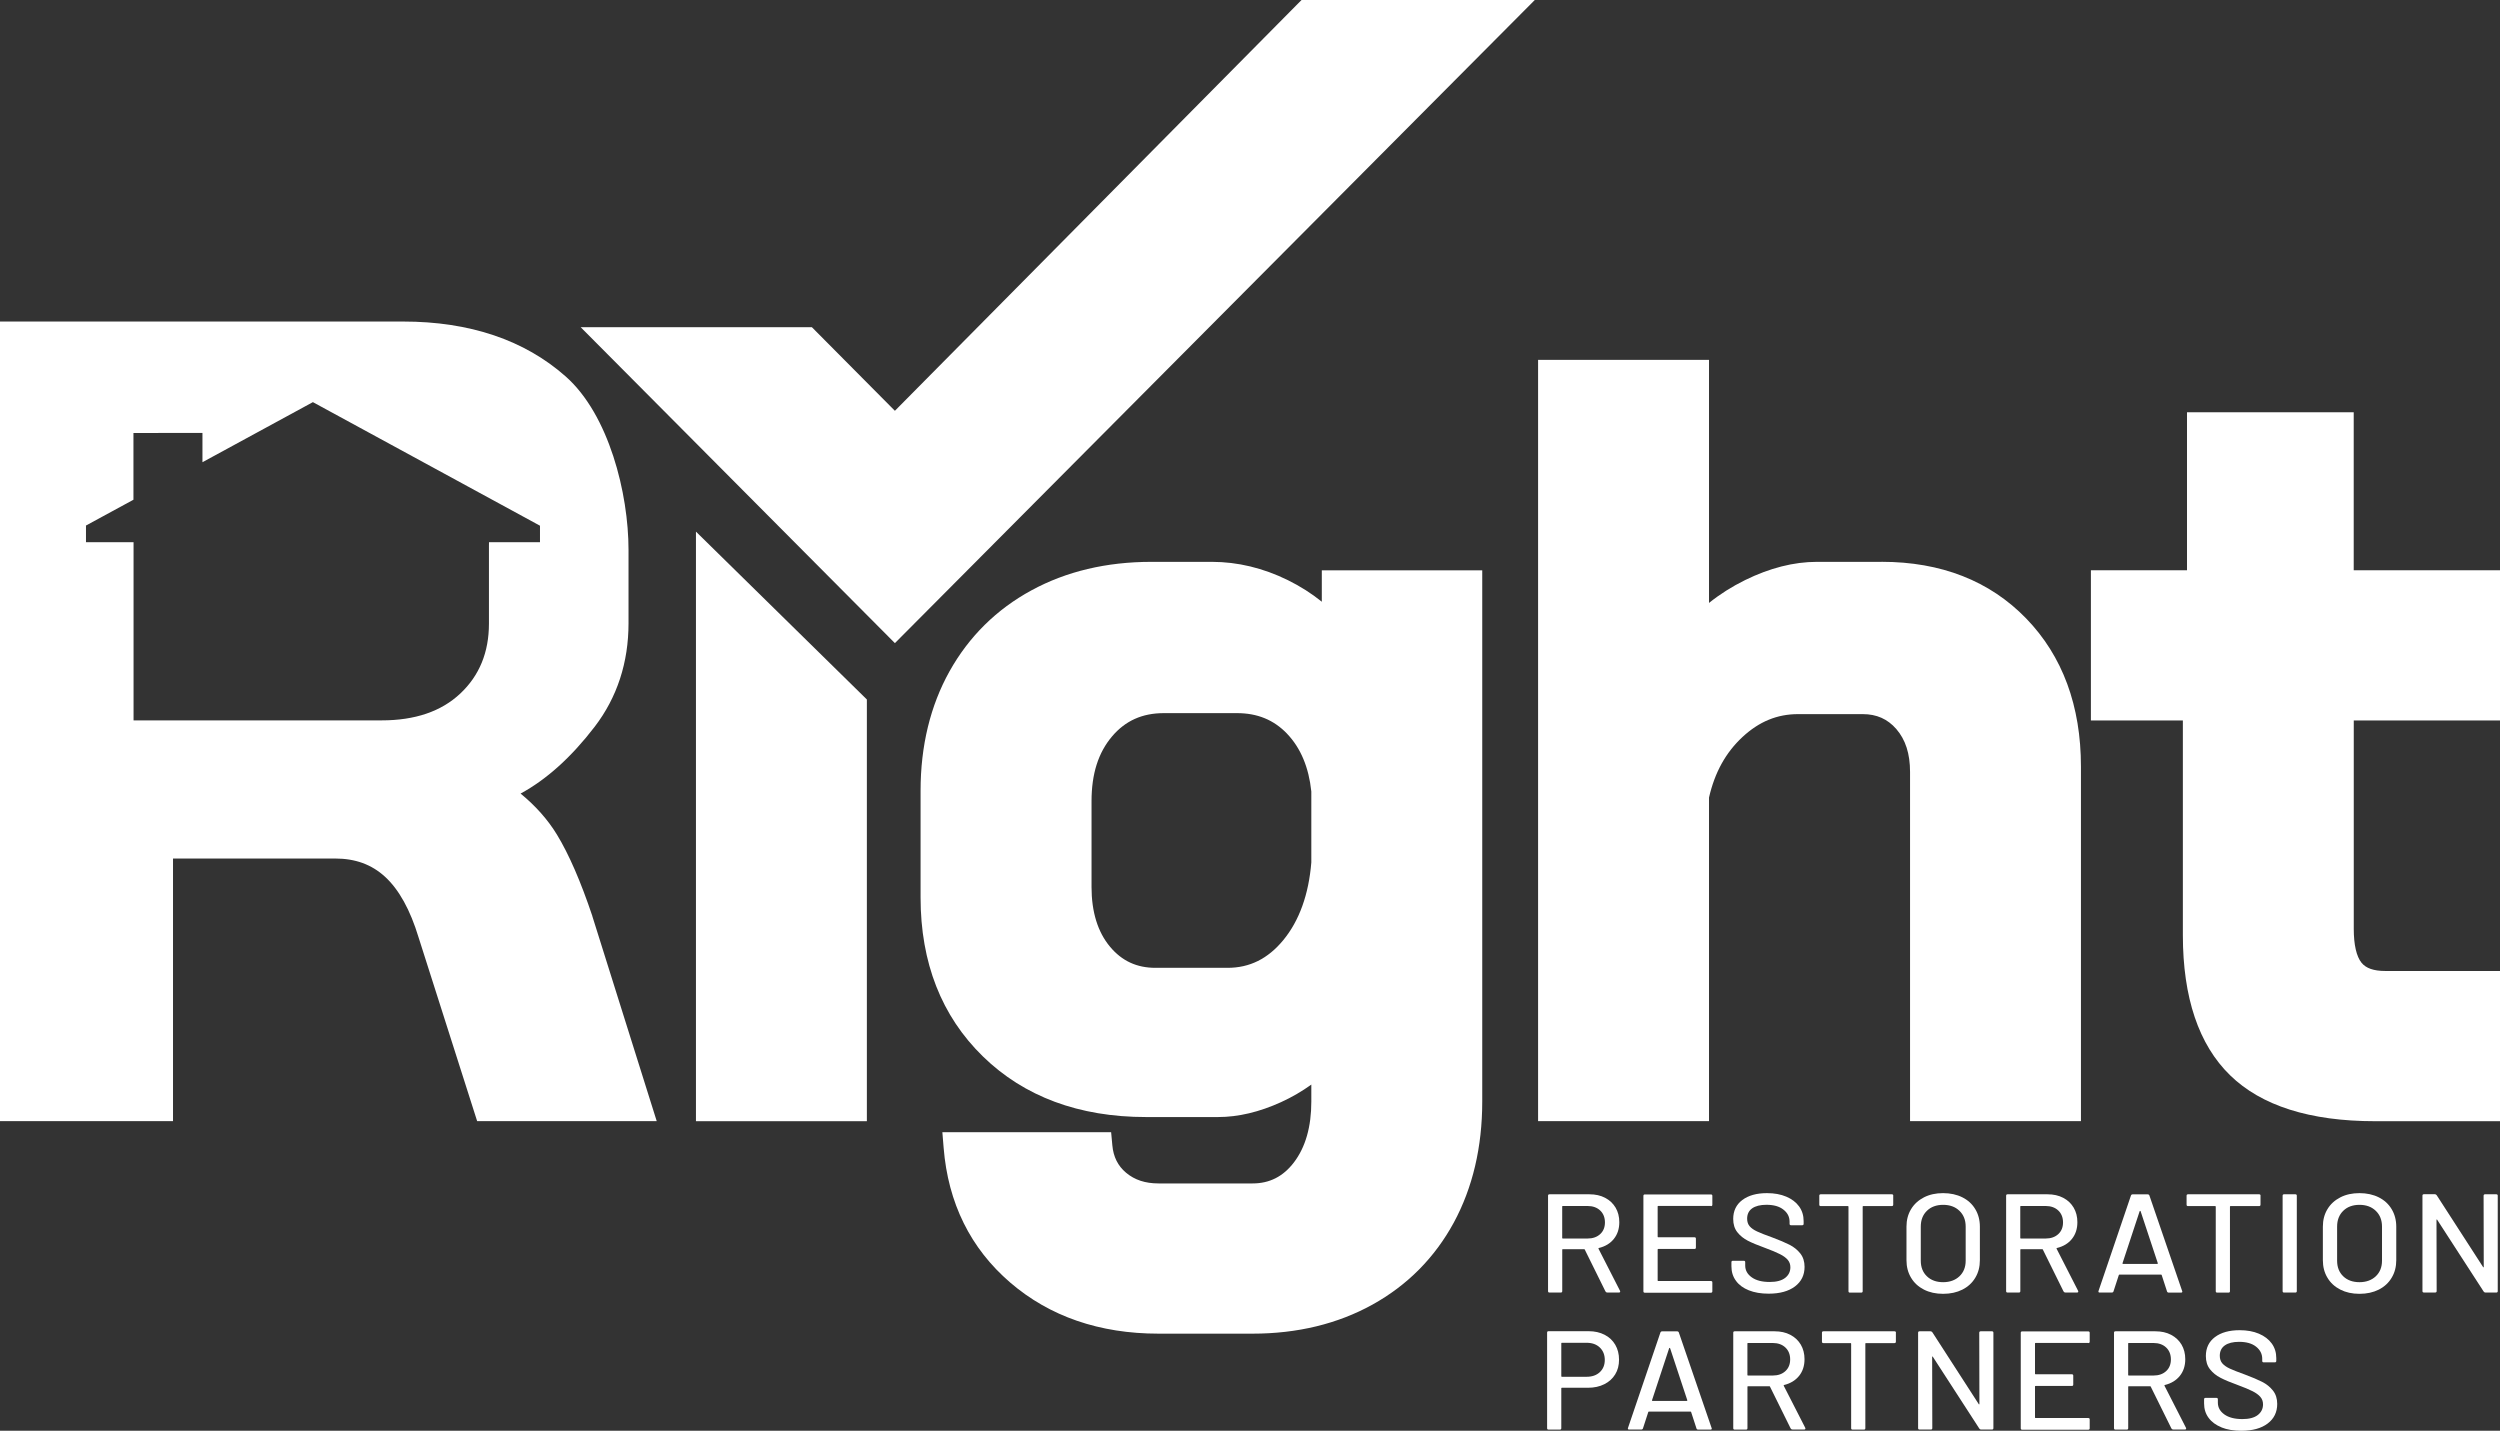
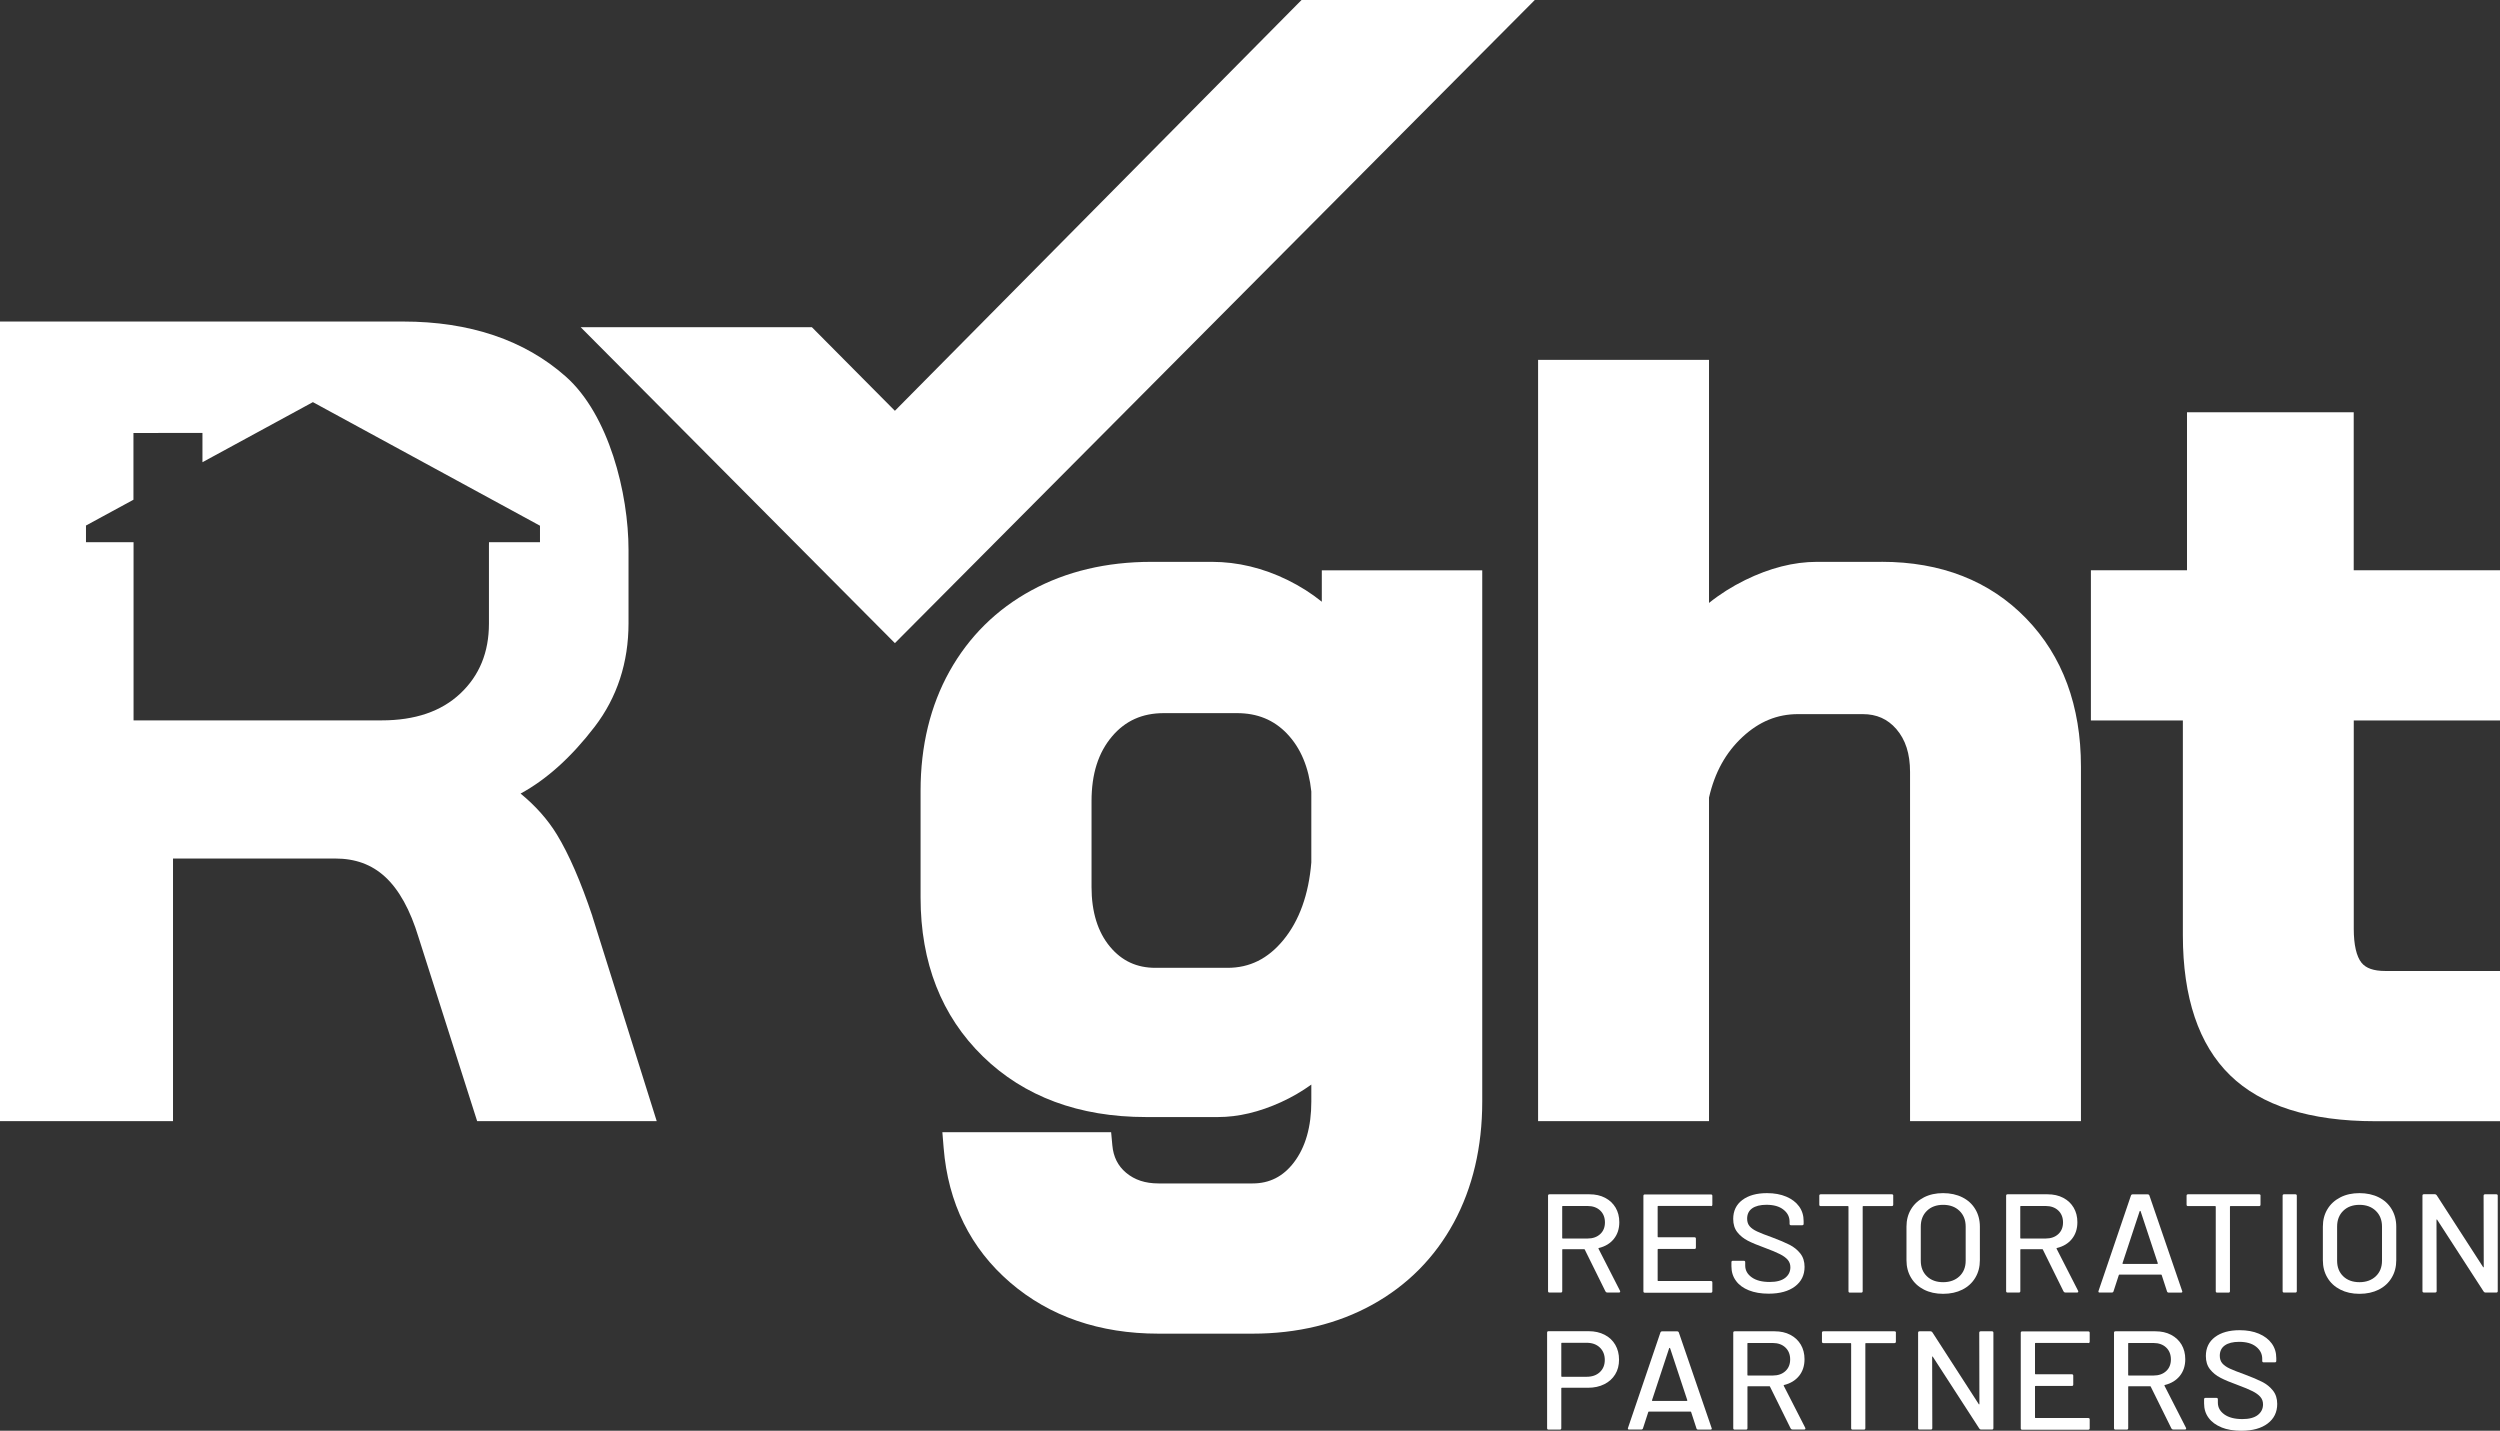
<svg xmlns="http://www.w3.org/2000/svg" width="166" height="95" viewBox="0 0 166 95" fill="none">
  <rect x="0" y="0" width="166" height="95" fill="#333333" stroke="none" />
  <g id="Logo" clip-path="url(#clip0_198_198)">
    <g id="Group">
      <path id="Vector" d="M106.607 85.76L105.229 82.973C105.222 82.956 105.208 82.945 105.191 82.945H103.771C103.743 82.945 103.733 82.959 103.733 82.983V85.732C103.733 85.795 103.698 85.826 103.636 85.826H102.888C102.822 85.826 102.79 85.795 102.79 85.732V79.395C102.79 79.332 102.822 79.301 102.888 79.301H105.539C105.932 79.301 106.28 79.377 106.579 79.534C106.878 79.691 107.108 79.907 107.275 80.186C107.438 80.465 107.522 80.788 107.522 81.154C107.522 81.59 107.403 81.959 107.163 82.259C106.923 82.562 106.589 82.764 106.161 82.868C106.134 82.879 106.127 82.896 106.14 82.914L107.57 85.712C107.57 85.712 107.581 85.739 107.581 85.757C107.581 85.802 107.553 85.823 107.501 85.823H106.721C106.669 85.823 106.631 85.802 106.614 85.757M103.73 80.113V82.2C103.73 82.224 103.743 82.238 103.768 82.238H105.413C105.761 82.238 106.04 82.14 106.252 81.945C106.464 81.75 106.568 81.489 106.568 81.168C106.568 80.848 106.464 80.576 106.252 80.377C106.043 80.179 105.761 80.078 105.413 80.078H103.768C103.74 80.078 103.73 80.092 103.73 80.116" fill="white" />
      <path id="Vector_2" d="M113.603 80.074H110.106C110.079 80.074 110.068 80.088 110.068 80.113V82.116C110.068 82.14 110.082 82.154 110.106 82.154H112.51C112.577 82.154 112.608 82.186 112.608 82.248V82.837C112.608 82.9 112.577 82.931 112.51 82.931H110.106C110.079 82.931 110.068 82.945 110.068 82.97V85.022C110.068 85.046 110.082 85.06 110.106 85.06H113.603C113.669 85.06 113.7 85.091 113.7 85.154V85.743C113.7 85.806 113.666 85.837 113.603 85.837H109.219C109.153 85.837 109.122 85.806 109.122 85.743V79.405C109.122 79.343 109.153 79.311 109.219 79.311H113.603C113.669 79.311 113.7 79.343 113.7 79.405V79.994C113.7 80.057 113.666 80.088 113.603 80.088" fill="white" />
      <path id="Vector_3" d="M116.122 85.677C115.749 85.527 115.464 85.318 115.266 85.043C115.064 84.767 114.967 84.45 114.967 84.081V83.809C114.967 83.746 115.001 83.715 115.064 83.715H115.784C115.85 83.715 115.882 83.746 115.882 83.809V84.032C115.882 84.349 116.028 84.611 116.317 84.816C116.605 85.022 117.002 85.123 117.51 85.123C117.962 85.123 118.303 85.032 118.536 84.851C118.766 84.67 118.881 84.436 118.881 84.144C118.881 83.952 118.821 83.788 118.703 83.649C118.585 83.513 118.414 83.388 118.185 83.273C117.959 83.158 117.628 83.018 117.193 82.858C116.713 82.684 116.334 82.527 116.056 82.384C115.777 82.241 115.544 82.053 115.36 81.82C115.175 81.586 115.085 81.294 115.085 80.938C115.085 80.405 115.287 79.984 115.69 79.68C116.094 79.377 116.64 79.224 117.329 79.224C117.816 79.224 118.24 79.301 118.609 79.458C118.978 79.614 119.26 79.83 119.462 80.109C119.663 80.388 119.761 80.712 119.761 81.078V81.262C119.761 81.325 119.729 81.356 119.663 81.356H118.926C118.86 81.356 118.828 81.325 118.828 81.262V81.123C118.828 80.799 118.693 80.531 118.418 80.318C118.146 80.102 117.771 79.998 117.291 79.998C116.884 79.998 116.567 80.078 116.344 80.234C116.122 80.391 116.01 80.621 116.01 80.921C116.01 81.126 116.066 81.294 116.177 81.423C116.289 81.555 116.456 81.67 116.675 81.771C116.894 81.876 117.231 82.004 117.684 82.168C118.15 82.342 118.529 82.503 118.818 82.649C119.107 82.795 119.347 82.987 119.538 83.227C119.729 83.468 119.823 83.764 119.823 84.119C119.823 84.666 119.611 85.098 119.187 85.419C118.762 85.739 118.181 85.9 117.437 85.9C116.932 85.9 116.494 85.826 116.122 85.677Z" fill="white" />
      <path id="Vector_4" d="M125.71 79.395V79.991C125.71 80.053 125.675 80.085 125.612 80.085H123.72C123.692 80.085 123.682 80.095 123.682 80.123V85.736C123.682 85.799 123.65 85.83 123.584 85.83H122.836C122.77 85.83 122.739 85.799 122.739 85.736V80.123C122.739 80.099 122.725 80.085 122.7 80.085H120.898C120.832 80.085 120.801 80.053 120.801 79.991V79.395C120.801 79.332 120.832 79.301 120.898 79.301H125.616C125.682 79.301 125.713 79.332 125.713 79.395" fill="white" />
      <path id="Vector_5" d="M127.752 85.631C127.383 85.443 127.098 85.182 126.896 84.844C126.691 84.506 126.59 84.116 126.59 83.673V81.454C126.59 81.011 126.691 80.625 126.896 80.287C127.098 79.952 127.387 79.691 127.752 79.503C128.121 79.315 128.542 79.224 129.022 79.224C129.502 79.224 129.933 79.318 130.302 79.503C130.671 79.688 130.956 79.949 131.158 80.287C131.36 80.621 131.464 81.011 131.464 81.454V83.673C131.464 84.116 131.363 84.506 131.158 84.844C130.956 85.182 130.667 85.447 130.302 85.631C129.933 85.816 129.509 85.91 129.022 85.91C128.535 85.91 128.117 85.816 127.752 85.631ZM130.107 84.746C130.382 84.485 130.521 84.14 130.521 83.712V81.447C130.521 81.011 130.382 80.663 130.107 80.398C129.832 80.133 129.471 80.001 129.025 80.001C128.58 80.001 128.218 80.133 127.947 80.398C127.675 80.663 127.54 81.011 127.54 81.447V83.712C127.54 84.14 127.675 84.485 127.947 84.746C128.218 85.008 128.58 85.137 129.025 85.137C129.471 85.137 129.832 85.004 130.107 84.746Z" fill="white" />
      <path id="Vector_6" d="M137.023 85.76L135.646 82.973C135.639 82.956 135.625 82.945 135.608 82.945H134.188C134.164 82.945 134.15 82.959 134.15 82.983V85.732C134.15 85.795 134.115 85.826 134.052 85.826H133.304C133.238 85.826 133.207 85.795 133.207 85.732V79.395C133.207 79.332 133.238 79.301 133.304 79.301H135.955C136.349 79.301 136.696 79.377 136.996 79.534C137.295 79.691 137.524 79.907 137.691 80.186C137.855 80.465 137.938 80.788 137.938 81.154C137.938 81.59 137.82 81.959 137.58 82.259C137.34 82.562 137.006 82.764 136.578 82.868C136.55 82.879 136.543 82.896 136.557 82.914L137.987 85.712C137.987 85.712 137.998 85.739 137.998 85.757C137.998 85.802 137.97 85.823 137.918 85.823H137.138C137.086 85.823 137.048 85.802 137.03 85.757M134.146 80.113V82.2C134.146 82.224 134.16 82.238 134.185 82.238H135.83C136.178 82.238 136.456 82.14 136.669 81.945C136.881 81.75 136.985 81.489 136.985 81.168C136.985 80.848 136.881 80.576 136.669 80.377C136.46 80.179 136.178 80.078 135.83 80.078H134.185C134.16 80.078 134.146 80.092 134.146 80.116" fill="white" />
      <path id="Vector_7" d="M143.891 85.753L143.536 84.663C143.529 84.645 143.515 84.635 143.498 84.635H140.729C140.708 84.635 140.697 84.645 140.69 84.663L140.335 85.753C140.315 85.802 140.276 85.826 140.217 85.826H139.42C139.347 85.826 139.323 85.791 139.34 85.725L141.497 79.377C141.518 79.329 141.557 79.304 141.616 79.304H142.6C142.659 79.304 142.698 79.329 142.719 79.377L144.896 85.725L144.907 85.764C144.907 85.809 144.876 85.83 144.816 85.83H144.009C143.95 85.83 143.912 85.805 143.891 85.757M140.937 83.91C140.937 83.91 140.958 83.924 140.972 83.924H143.237C143.237 83.924 143.261 83.921 143.272 83.91C143.282 83.9 143.282 83.889 143.279 83.879L142.134 80.419C142.134 80.419 142.117 80.402 142.106 80.402C142.096 80.402 142.082 80.409 142.075 80.419L140.934 83.879C140.934 83.879 140.927 83.903 140.937 83.91Z" fill="white" />
      <path id="Vector_8" d="M150.098 79.395V79.991C150.098 80.053 150.063 80.085 150 80.085H148.108C148.08 80.085 148.069 80.095 148.069 80.123V85.736C148.069 85.799 148.038 85.83 147.972 85.83H147.224C147.158 85.83 147.126 85.799 147.126 85.736V80.123C147.126 80.099 147.113 80.085 147.088 80.085H145.286C145.22 80.085 145.189 80.053 145.189 79.991V79.395C145.189 79.332 145.22 79.301 145.286 79.301H150.004C150.07 79.301 150.101 79.332 150.101 79.395" fill="white" />
      <path id="Vector_9" d="M151.566 85.732V79.395C151.566 79.332 151.597 79.301 151.663 79.301H152.411C152.477 79.301 152.508 79.332 152.508 79.395V85.732C152.508 85.795 152.474 85.826 152.411 85.826H151.663C151.597 85.826 151.566 85.795 151.566 85.732Z" fill="white" />
      <path id="Vector_10" d="M155.4 85.631C155.031 85.443 154.745 85.182 154.544 84.844C154.338 84.506 154.238 84.116 154.238 83.673V81.454C154.238 81.011 154.338 80.625 154.544 80.287C154.745 79.952 155.034 79.691 155.4 79.503C155.768 79.315 156.189 79.224 156.669 79.224C157.149 79.224 157.581 79.318 157.95 79.503C158.318 79.688 158.604 79.949 158.805 80.287C159.007 80.621 159.112 81.011 159.112 81.454V83.673C159.112 84.116 159.011 84.506 158.805 84.844C158.604 85.182 158.315 85.447 157.95 85.631C157.581 85.816 157.156 85.91 156.669 85.91C156.182 85.91 155.765 85.816 155.4 85.631ZM157.751 84.746C158.026 84.485 158.165 84.14 158.165 83.712V81.447C158.165 81.011 158.026 80.663 157.751 80.398C157.476 80.133 157.115 80.001 156.669 80.001C156.224 80.001 155.862 80.133 155.591 80.398C155.32 80.663 155.184 81.011 155.184 81.447V83.712C155.184 84.14 155.32 84.485 155.591 84.746C155.862 85.008 156.224 85.137 156.669 85.137C157.115 85.137 157.476 85.004 157.751 84.746Z" fill="white" />
      <path id="Vector_11" d="M165.005 79.301H165.753C165.819 79.301 165.85 79.332 165.85 79.395V85.732C165.85 85.795 165.816 85.826 165.753 85.826H165.033C164.988 85.826 164.946 85.805 164.915 85.76L161.832 80.998C161.825 80.98 161.815 80.97 161.804 80.973C161.79 80.973 161.783 80.987 161.783 81.004L161.794 85.729C161.794 85.791 161.759 85.823 161.696 85.823H160.948C160.882 85.823 160.851 85.791 160.851 85.729V79.391C160.851 79.329 160.882 79.297 160.948 79.297H161.679C161.724 79.297 161.763 79.318 161.797 79.363L164.873 84.126C164.88 84.144 164.89 84.154 164.901 84.15C164.915 84.15 164.921 84.137 164.921 84.119L164.911 79.395C164.911 79.332 164.946 79.301 165.008 79.301" fill="white" />
      <path id="Vector_12" d="M106.544 88.628C106.85 88.784 107.087 89.007 107.254 89.293C107.421 89.579 107.504 89.91 107.504 90.283C107.504 90.655 107.421 90.983 107.247 91.262C107.076 91.54 106.833 91.76 106.523 91.913C106.21 92.07 105.852 92.147 105.445 92.147H103.709C103.684 92.147 103.67 92.16 103.67 92.185V94.833C103.67 94.895 103.636 94.927 103.573 94.927H102.825C102.759 94.927 102.728 94.895 102.728 94.833V88.485C102.728 88.422 102.759 88.391 102.825 88.391H105.486C105.887 88.391 106.241 88.471 106.544 88.628ZM106.227 91.112C106.447 90.906 106.558 90.635 106.558 90.3C106.558 89.966 106.447 89.683 106.227 89.474C106.008 89.265 105.716 89.161 105.354 89.161H103.709C103.684 89.161 103.67 89.171 103.67 89.199V91.38C103.67 91.404 103.684 91.418 103.709 91.418H105.354C105.716 91.418 106.005 91.317 106.227 91.112Z" fill="white" />
      <path id="Vector_13" d="M112.646 94.85L112.291 93.76C112.284 93.742 112.271 93.732 112.253 93.732H109.484C109.463 93.732 109.453 93.742 109.446 93.76L109.091 94.85C109.07 94.899 109.032 94.923 108.972 94.923H108.176C108.103 94.923 108.078 94.888 108.096 94.822L110.253 88.474C110.274 88.425 110.312 88.401 110.371 88.401H111.356C111.415 88.401 111.453 88.425 111.474 88.474L113.652 94.822L113.662 94.861C113.662 94.906 113.631 94.927 113.572 94.927H112.765C112.705 94.927 112.667 94.902 112.646 94.854M109.696 93.007C109.696 93.007 109.717 93.021 109.731 93.021H111.996C111.996 93.021 112.02 93.017 112.03 93.007C112.041 92.997 112.041 92.986 112.037 92.976L110.893 89.516C110.893 89.516 110.875 89.499 110.865 89.499C110.855 89.499 110.841 89.506 110.834 89.516L109.693 92.976C109.693 92.976 109.686 93 109.696 93.007Z" fill="white" />
      <path id="Vector_14" d="M118.905 94.861L117.527 92.073C117.52 92.056 117.506 92.046 117.489 92.046H116.07C116.042 92.046 116.031 92.056 116.031 92.084V94.833C116.031 94.895 115.996 94.927 115.934 94.927H115.186C115.12 94.927 115.088 94.895 115.088 94.833V88.492C115.088 88.429 115.12 88.398 115.186 88.398H117.837C118.23 88.398 118.578 88.474 118.877 88.631C119.176 88.788 119.406 89.004 119.573 89.283C119.736 89.561 119.82 89.885 119.82 90.251C119.82 90.687 119.702 91.056 119.462 91.356C119.221 91.655 118.887 91.861 118.46 91.965C118.432 91.979 118.425 91.993 118.439 92.011L119.869 94.808C119.869 94.808 119.879 94.836 119.879 94.854C119.879 94.899 119.851 94.92 119.799 94.92H119.02C118.968 94.92 118.929 94.899 118.912 94.854M116.028 89.21V91.296C116.028 91.321 116.042 91.335 116.066 91.335H117.712C118.06 91.335 118.338 91.237 118.55 91.042C118.762 90.847 118.867 90.586 118.867 90.265C118.867 89.945 118.762 89.673 118.55 89.474C118.341 89.276 118.06 89.175 117.712 89.175H116.066C116.038 89.175 116.028 89.185 116.028 89.213" fill="white" />
      <path id="Vector_15" d="M125.887 88.492V89.088C125.887 89.15 125.852 89.182 125.79 89.182H123.897C123.869 89.182 123.859 89.196 123.859 89.22V94.833C123.859 94.895 123.828 94.927 123.762 94.927H123.014C122.948 94.927 122.916 94.895 122.916 94.833V89.22C122.916 89.196 122.902 89.182 122.878 89.182H121.076C121.01 89.182 120.978 89.15 120.978 89.088V88.492C120.978 88.429 121.01 88.398 121.076 88.398H125.793C125.859 88.398 125.891 88.429 125.891 88.492" fill="white" />
      <path id="Vector_16" d="M131.516 88.398H132.264C132.33 88.398 132.362 88.429 132.362 88.492V94.829C132.362 94.892 132.327 94.923 132.264 94.923H131.544C131.499 94.923 131.457 94.903 131.426 94.857L128.343 90.094C128.336 90.077 128.326 90.067 128.316 90.07C128.302 90.07 128.295 90.084 128.295 90.101L128.305 94.829C128.305 94.892 128.27 94.923 128.208 94.923H127.46C127.394 94.923 127.362 94.892 127.362 94.829V88.492C127.362 88.429 127.394 88.398 127.46 88.398H128.19C128.236 88.398 128.274 88.419 128.309 88.464L131.384 93.227C131.391 93.244 131.401 93.254 131.412 93.251C131.426 93.251 131.433 93.237 131.433 93.22L131.422 88.492C131.422 88.429 131.457 88.398 131.52 88.398" fill="white" />
      <path id="Vector_17" d="M138.659 89.171H135.162C135.134 89.171 135.124 89.182 135.124 89.21V91.213C135.124 91.237 135.138 91.251 135.162 91.251H137.566C137.632 91.251 137.664 91.282 137.664 91.345V91.934C137.664 91.997 137.632 92.028 137.566 92.028H135.162C135.134 92.028 135.124 92.038 135.124 92.066V94.118C135.124 94.143 135.138 94.157 135.162 94.157H138.659C138.725 94.157 138.756 94.188 138.756 94.251V94.84C138.756 94.902 138.721 94.934 138.659 94.934H134.275C134.209 94.934 134.178 94.902 134.178 94.84V88.499C134.178 88.436 134.209 88.405 134.275 88.405H138.659C138.725 88.405 138.756 88.436 138.756 88.499V89.088C138.756 89.15 138.721 89.182 138.659 89.182" fill="white" />
      <path id="Vector_18" d="M144.187 94.861L142.809 92.073C142.802 92.056 142.788 92.046 142.771 92.046H141.351C141.323 92.046 141.313 92.056 141.313 92.084V94.833C141.313 94.895 141.278 94.927 141.216 94.927H140.468C140.402 94.927 140.37 94.895 140.37 94.833V88.492C140.37 88.429 140.402 88.398 140.468 88.398H143.119C143.512 88.398 143.86 88.474 144.159 88.631C144.458 88.788 144.688 89.004 144.855 89.283C145.018 89.561 145.102 89.885 145.102 90.251C145.102 90.687 144.983 91.056 144.743 91.356C144.503 91.655 144.169 91.861 143.741 91.965C143.714 91.979 143.707 91.993 143.721 92.011L145.15 94.808C145.15 94.808 145.161 94.836 145.161 94.854C145.161 94.899 145.133 94.92 145.081 94.92H144.302C144.249 94.92 144.211 94.899 144.194 94.854M141.31 89.21V91.296C141.31 91.321 141.323 91.335 141.348 91.335H142.993C143.341 91.335 143.62 91.237 143.832 91.042C144.044 90.847 144.148 90.586 144.148 90.265C144.148 89.945 144.044 89.673 143.832 89.474C143.623 89.276 143.341 89.175 142.993 89.175H141.348C141.32 89.175 141.31 89.185 141.31 89.213" fill="white" />
      <path id="Vector_19" d="M147.509 94.777C147.137 94.627 146.852 94.418 146.65 94.143C146.448 93.871 146.351 93.551 146.351 93.185V92.913C146.351 92.85 146.385 92.819 146.448 92.819H147.168C147.234 92.819 147.266 92.85 147.266 92.913V93.136C147.266 93.453 147.412 93.714 147.7 93.92C147.989 94.125 148.386 94.227 148.894 94.227C149.346 94.227 149.687 94.136 149.92 93.955C150.15 93.774 150.265 93.54 150.265 93.248C150.265 93.056 150.205 92.889 150.087 92.753C149.969 92.617 149.798 92.491 149.569 92.376C149.343 92.261 149.012 92.122 148.577 91.962C148.097 91.788 147.718 91.631 147.44 91.484C147.161 91.342 146.928 91.153 146.744 90.92C146.559 90.687 146.469 90.394 146.469 90.039C146.469 89.506 146.671 89.084 147.074 88.781C147.478 88.478 148.024 88.325 148.713 88.325C149.2 88.325 149.624 88.401 149.993 88.558C150.362 88.715 150.644 88.931 150.845 89.209C151.047 89.488 151.145 89.812 151.145 90.178V90.366C151.145 90.429 151.113 90.46 151.047 90.46H150.31C150.244 90.46 150.212 90.429 150.212 90.366V90.227C150.212 89.903 150.077 89.635 149.802 89.418C149.53 89.202 149.155 89.098 148.675 89.098C148.268 89.098 147.951 89.178 147.728 89.335C147.506 89.492 147.394 89.722 147.394 90.021C147.394 90.227 147.45 90.394 147.561 90.526C147.673 90.655 147.84 90.774 148.059 90.875C148.278 90.976 148.615 91.108 149.068 91.272C149.534 91.446 149.913 91.606 150.202 91.753C150.491 91.899 150.731 92.091 150.922 92.331C151.113 92.572 151.207 92.868 151.207 93.223C151.207 93.77 150.995 94.202 150.571 94.523C150.146 94.843 149.565 95.003 148.821 95.003C148.316 95.003 147.878 94.93 147.506 94.78" fill="white" />
    </g>
    <path id="Vector_20" d="M86.422 0L59.421 27.277L53.91 21.727H38.558L59.421 42.704L101.91 0H86.422Z" fill="white" />
-     <path id="Vector_21" d="M46.211 74.448H57.56V46.446L46.211 35.3V74.448Z" fill="white" />
    <g id="Group_2">
      <path id="Vector_22" d="M85.465 48.725C86.362 49.662 86.905 50.951 87.072 52.557V57.264C86.898 59.396 86.272 61.135 85.211 62.424C84.188 63.664 82.977 64.264 81.509 64.264H76.722C75.48 64.264 74.496 63.807 73.709 62.867C72.892 61.891 72.478 60.556 72.478 58.898V53.202C72.478 51.383 72.927 49.972 73.845 48.892C74.725 47.857 75.849 47.352 77.279 47.352H82.135C83.492 47.352 84.585 47.801 85.468 48.725M87.768 39.955C87.093 39.408 86.338 38.928 85.503 38.516C83.871 37.715 82.177 37.307 80.469 37.307H76.444C73.473 37.307 70.801 37.941 68.494 39.196C66.17 40.457 64.337 42.269 63.05 44.572C61.773 46.861 61.126 49.529 61.126 52.508V59.595C61.126 63.919 62.517 67.469 65.266 70.148C68.004 72.817 71.65 74.172 76.096 74.172H80.883C82.219 74.172 83.624 73.838 85.061 73.183C85.781 72.855 86.453 72.462 87.072 72.016V73.144C87.072 74.82 86.683 76.179 85.917 77.183C85.201 78.12 84.303 78.58 83.172 78.58H76.927C76.04 78.58 75.338 78.346 74.77 77.869C74.224 77.409 73.928 76.813 73.859 76.047L73.779 75.176H62.573L62.657 76.21C62.952 79.883 64.441 82.893 67.078 85.161C69.695 87.412 73.01 88.555 76.927 88.555H83.172C86.143 88.555 88.819 87.906 91.129 86.628C93.456 85.339 95.272 83.503 96.535 81.175C97.784 78.865 98.421 76.165 98.421 73.144V37.868H87.768V39.962V39.955Z" fill="white" />
      <path id="Vector_23" d="M124.937 37.307H120.637C119.11 37.307 117.51 37.715 115.878 38.516C115.005 38.945 114.201 39.454 113.478 40.035V23.897H102.129V74.444H113.478V52.958C113.86 51.285 114.591 49.968 115.704 48.934C116.804 47.913 118.007 47.418 119.388 47.418H123.689C124.607 47.418 125.338 47.742 125.915 48.408C126.527 49.115 126.827 50.045 126.827 51.254V74.444H138.175V50.906C138.175 46.868 136.954 43.561 134.539 41.067C132.118 38.569 128.89 37.304 124.937 37.304" fill="white" />
      <path id="Vector_24" d="M166 47.84V37.865H156.287V27.374H145.217V37.865H138.836V47.84H144.942V62.096C144.942 66.239 145.996 69.368 148.076 71.395C150.146 73.42 153.382 74.448 157.692 74.448H166.003V64.473H158.384C157.619 64.473 157.101 64.295 156.805 63.926C156.468 63.508 156.29 62.731 156.29 61.678V47.84H166.003H166Z" fill="white" />
      <path id="Vector_25" d="M32.466 36.252V41.408C32.466 43.31 31.833 44.857 30.566 46.049C29.3 47.24 27.557 47.833 25.341 47.833H8.868V36.001H5.709V34.903H5.695L8.861 33.182V28.75H9.129L13.443 28.747V30.691L20.776 26.702L35.855 34.907V36.004H32.469C32.469 36.161 32.469 36.123 32.466 36.255M39.33 60.835V60.821C38.565 58.539 37.775 56.721 36.978 55.414C36.376 54.428 35.569 53.515 34.567 52.693C36.296 51.756 37.945 50.268 39.49 48.251C40.979 46.303 41.734 43.993 41.734 41.38V36.517C41.734 32.747 40.429 27.531 37.559 24.995C34.825 22.577 31.193 21.35 26.764 21.35H0V74.444H11.488V57.006H22.255C23.591 57.006 24.673 57.4 25.564 58.215C26.492 59.065 27.241 60.417 27.794 62.246L31.683 74.444H43.606L39.33 60.832V60.835Z" fill="white" />
    </g>
  </g>
  <defs>
    <clipPath id="clip0_198_198">
      <rect width="166" height="95" fill="white" />
    </clipPath>
  </defs>
</svg>